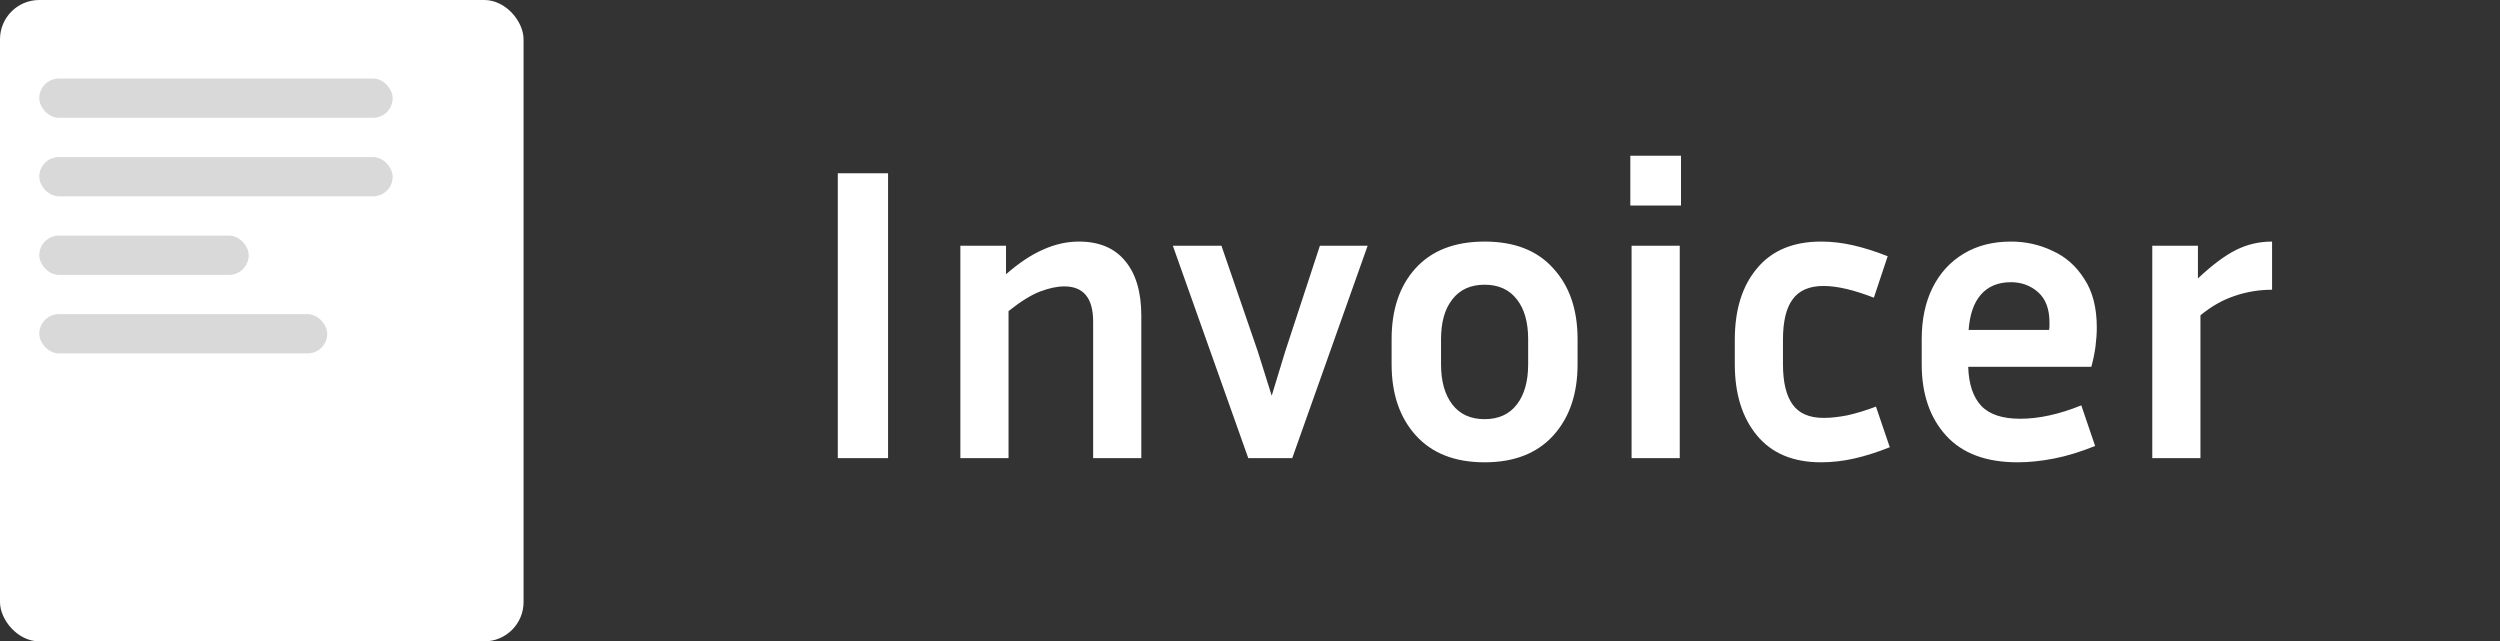
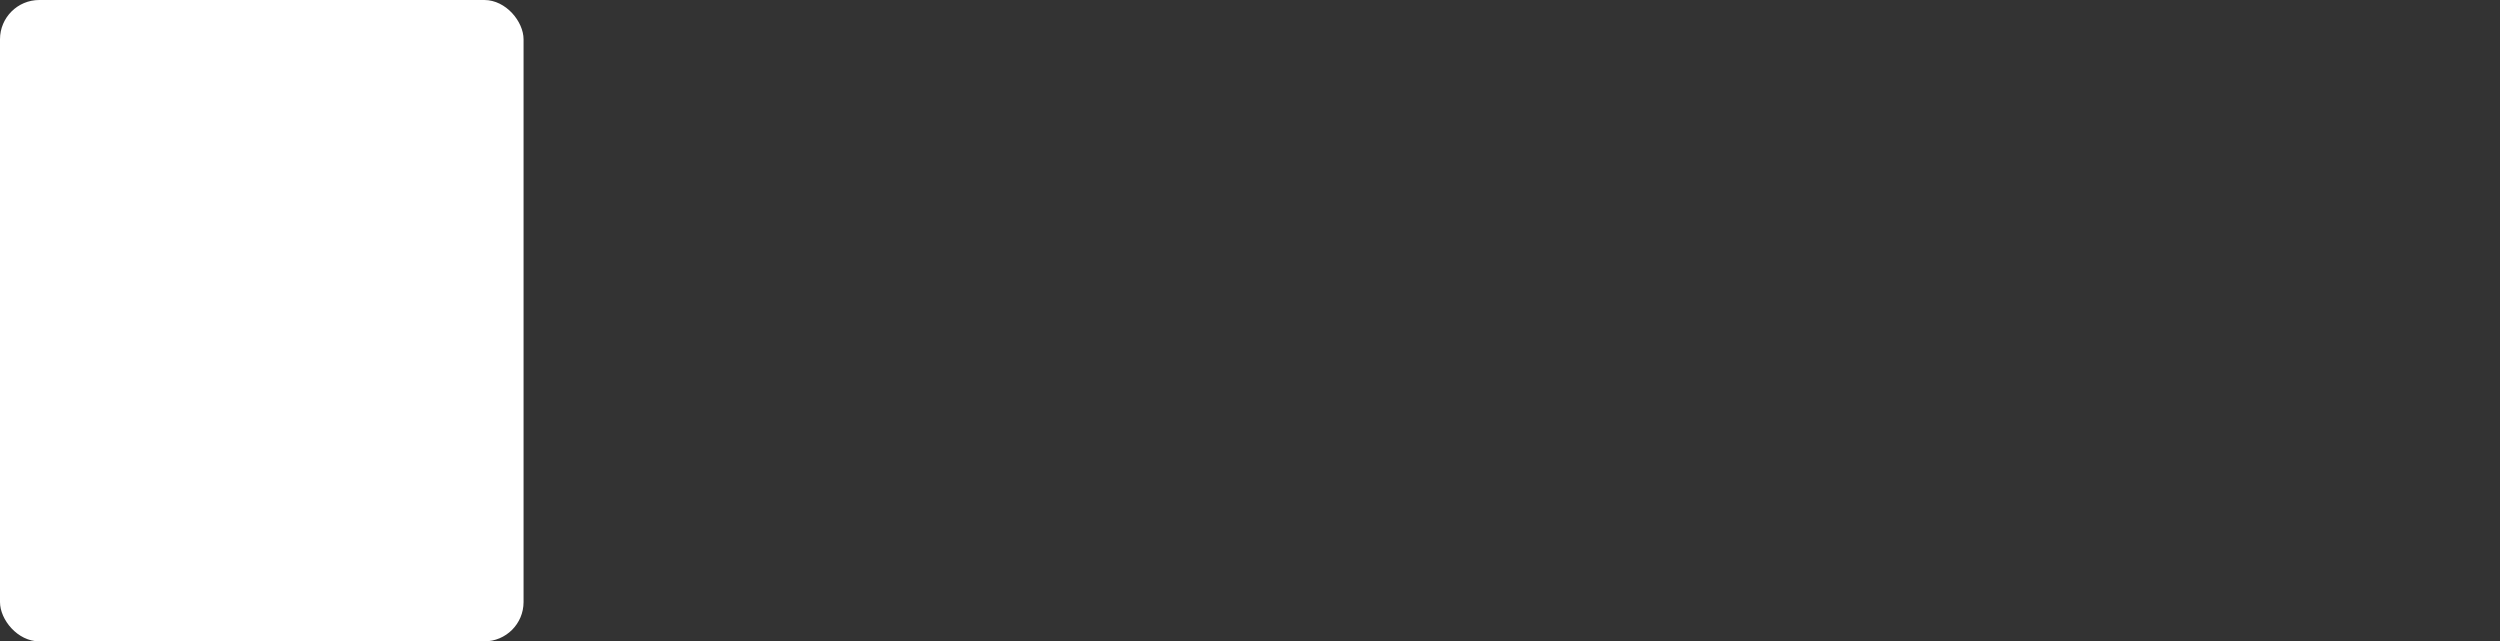
<svg xmlns="http://www.w3.org/2000/svg" width="191" height="49" viewBox="0 0 191 49" fill="none">
  <rect x="0" y="0" width="191" height="49" fill="#333333" stroke="none" />
-   <path d="M67.848 35H64.008V13.24H67.848V35ZM81.308 21.88C80.774 21.88 80.166 22.008 79.484 22.264C78.801 22.52 77.99 23.021 77.052 23.768V35H73.372V18.776H76.86V20.952C77.862 20.077 78.812 19.448 79.708 19.064C80.604 18.659 81.51 18.456 82.428 18.456C83.985 18.456 85.169 18.957 85.98 19.96C86.79 20.941 87.196 22.328 87.196 24.12V35H83.516V24.568C83.516 22.776 82.78 21.88 81.308 21.88ZM104.487 18.776L98.727 35H95.367L89.606 18.776H93.319L96.103 26.872L97.159 30.232L98.183 26.872L100.839 18.776H104.487ZM120.527 25.912V27.832C120.527 30.093 119.908 31.907 118.671 33.272C117.433 34.637 115.684 35.32 113.423 35.32C111.161 35.32 109.412 34.637 108.175 33.272C106.937 31.907 106.319 30.093 106.319 27.832V25.912C106.319 23.651 106.927 21.848 108.143 20.504C109.38 19.139 111.14 18.456 113.423 18.456C115.705 18.456 117.455 19.139 118.671 20.504C119.908 21.848 120.527 23.651 120.527 25.912ZM116.751 25.912C116.751 24.611 116.463 23.597 115.887 22.872C115.311 22.125 114.489 21.752 113.423 21.752C112.356 21.752 111.535 22.125 110.959 22.872C110.383 23.597 110.095 24.611 110.095 25.912V27.832C110.095 29.133 110.383 30.157 110.959 30.904C111.535 31.651 112.356 32.024 113.423 32.024C114.489 32.024 115.311 31.651 115.887 30.904C116.463 30.157 116.751 29.133 116.751 27.832V25.912ZM128.429 15.704H124.557V11.896H128.429V15.704ZM128.333 35H124.653V18.776H128.333V35ZM136.219 25.944V27.832C136.219 29.197 136.464 30.221 136.955 30.904C137.446 31.587 138.235 31.928 139.323 31.928C139.856 31.928 140.454 31.864 141.115 31.736C141.798 31.587 142.534 31.363 143.323 31.064L144.379 34.168C143.419 34.552 142.512 34.84 141.659 35.032C140.806 35.224 139.963 35.32 139.131 35.32C136.998 35.32 135.366 34.637 134.235 33.272C133.104 31.907 132.539 30.093 132.539 27.832V25.944C132.539 23.661 133.104 21.848 134.235 20.504C135.366 19.139 136.998 18.456 139.131 18.456C139.942 18.456 140.763 18.552 141.595 18.744C142.427 18.936 143.302 19.213 144.219 19.576L143.163 22.744C141.627 22.147 140.347 21.848 139.323 21.848C138.235 21.848 137.446 22.189 136.955 22.872C136.464 23.533 136.219 24.557 136.219 25.944ZM160.067 34.072C158.957 34.52 157.912 34.84 156.931 35.032C155.949 35.224 155.021 35.32 154.147 35.32C151.736 35.32 149.912 34.637 148.675 33.272C147.437 31.907 146.819 30.093 146.819 27.832V25.912C146.819 24.397 147.096 23.085 147.651 21.976C148.205 20.867 148.995 20.003 150.019 19.384C151.043 18.765 152.248 18.456 153.635 18.456C154.765 18.456 155.821 18.691 156.803 19.16C157.805 19.608 158.616 20.323 159.235 21.304C159.875 22.264 160.195 23.501 160.195 25.016C160.195 25.464 160.163 25.944 160.099 26.456C160.035 26.947 159.928 27.469 159.779 28.024H150.371C150.413 29.347 150.744 30.339 151.363 31C151.981 31.661 152.973 31.992 154.339 31.992C155.064 31.992 155.811 31.907 156.579 31.736C157.368 31.565 158.179 31.309 159.011 30.968L160.067 34.072ZM153.635 21.56C152.653 21.56 151.885 21.88 151.331 22.52C150.797 23.139 150.488 24.035 150.403 25.208H156.547C156.568 25.101 156.579 25.005 156.579 24.92C156.579 24.813 156.579 24.717 156.579 24.632C156.579 23.608 156.291 22.84 155.715 22.328C155.139 21.816 154.445 21.56 153.635 21.56ZM173.586 22.136C172.584 22.136 171.624 22.296 170.706 22.616C169.81 22.915 168.946 23.405 168.114 24.088V35H164.434V18.776H167.922V21.272C169.01 20.248 169.981 19.523 170.834 19.096C171.688 18.669 172.605 18.456 173.586 18.456V22.136Z" fill="white" />
  <rect width="40" height="49" rx="3" fill="white" />
-   <rect x="3" y="6" width="27" height="3" rx="1.5" fill="#D9D9D9" />
-   <rect x="3" y="12" width="27" height="3" rx="1.5" fill="#D9D9D9" />
-   <rect x="3" y="18" width="16" height="3" rx="1.5" fill="#D9D9D9" />
-   <rect x="3" y="24" width="22" height="3" rx="1.5" fill="#D9D9D9" />
</svg>